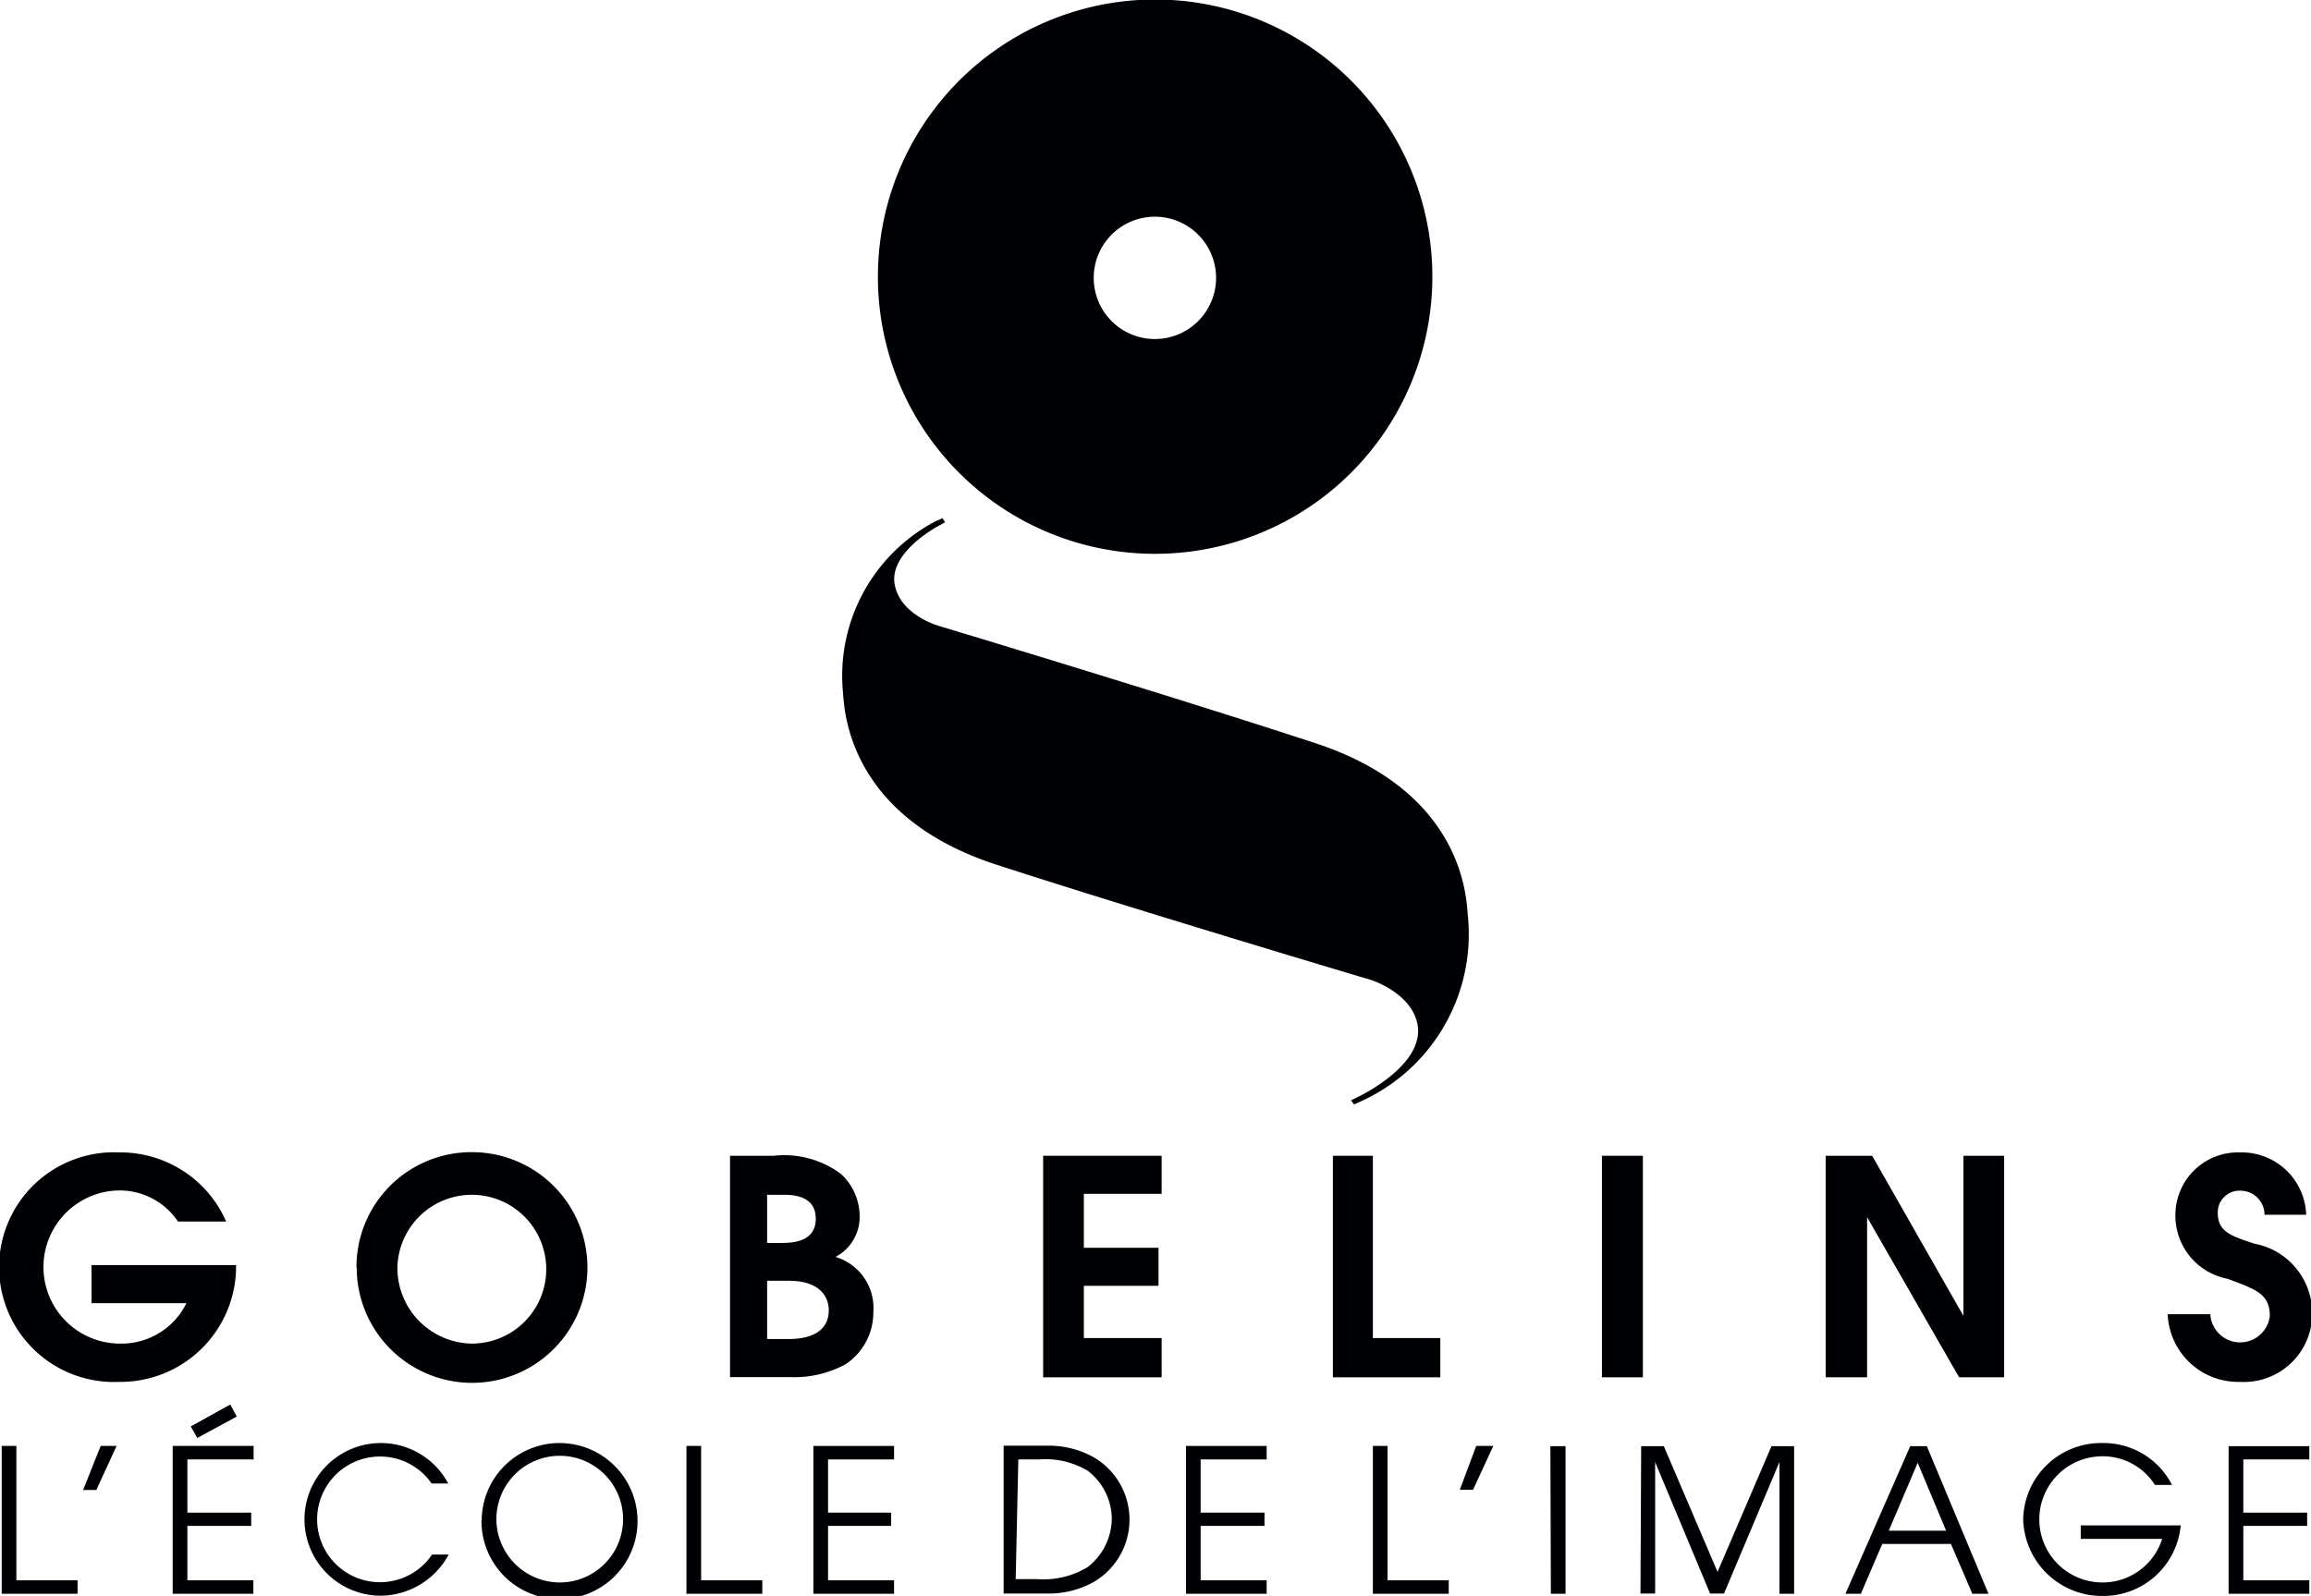
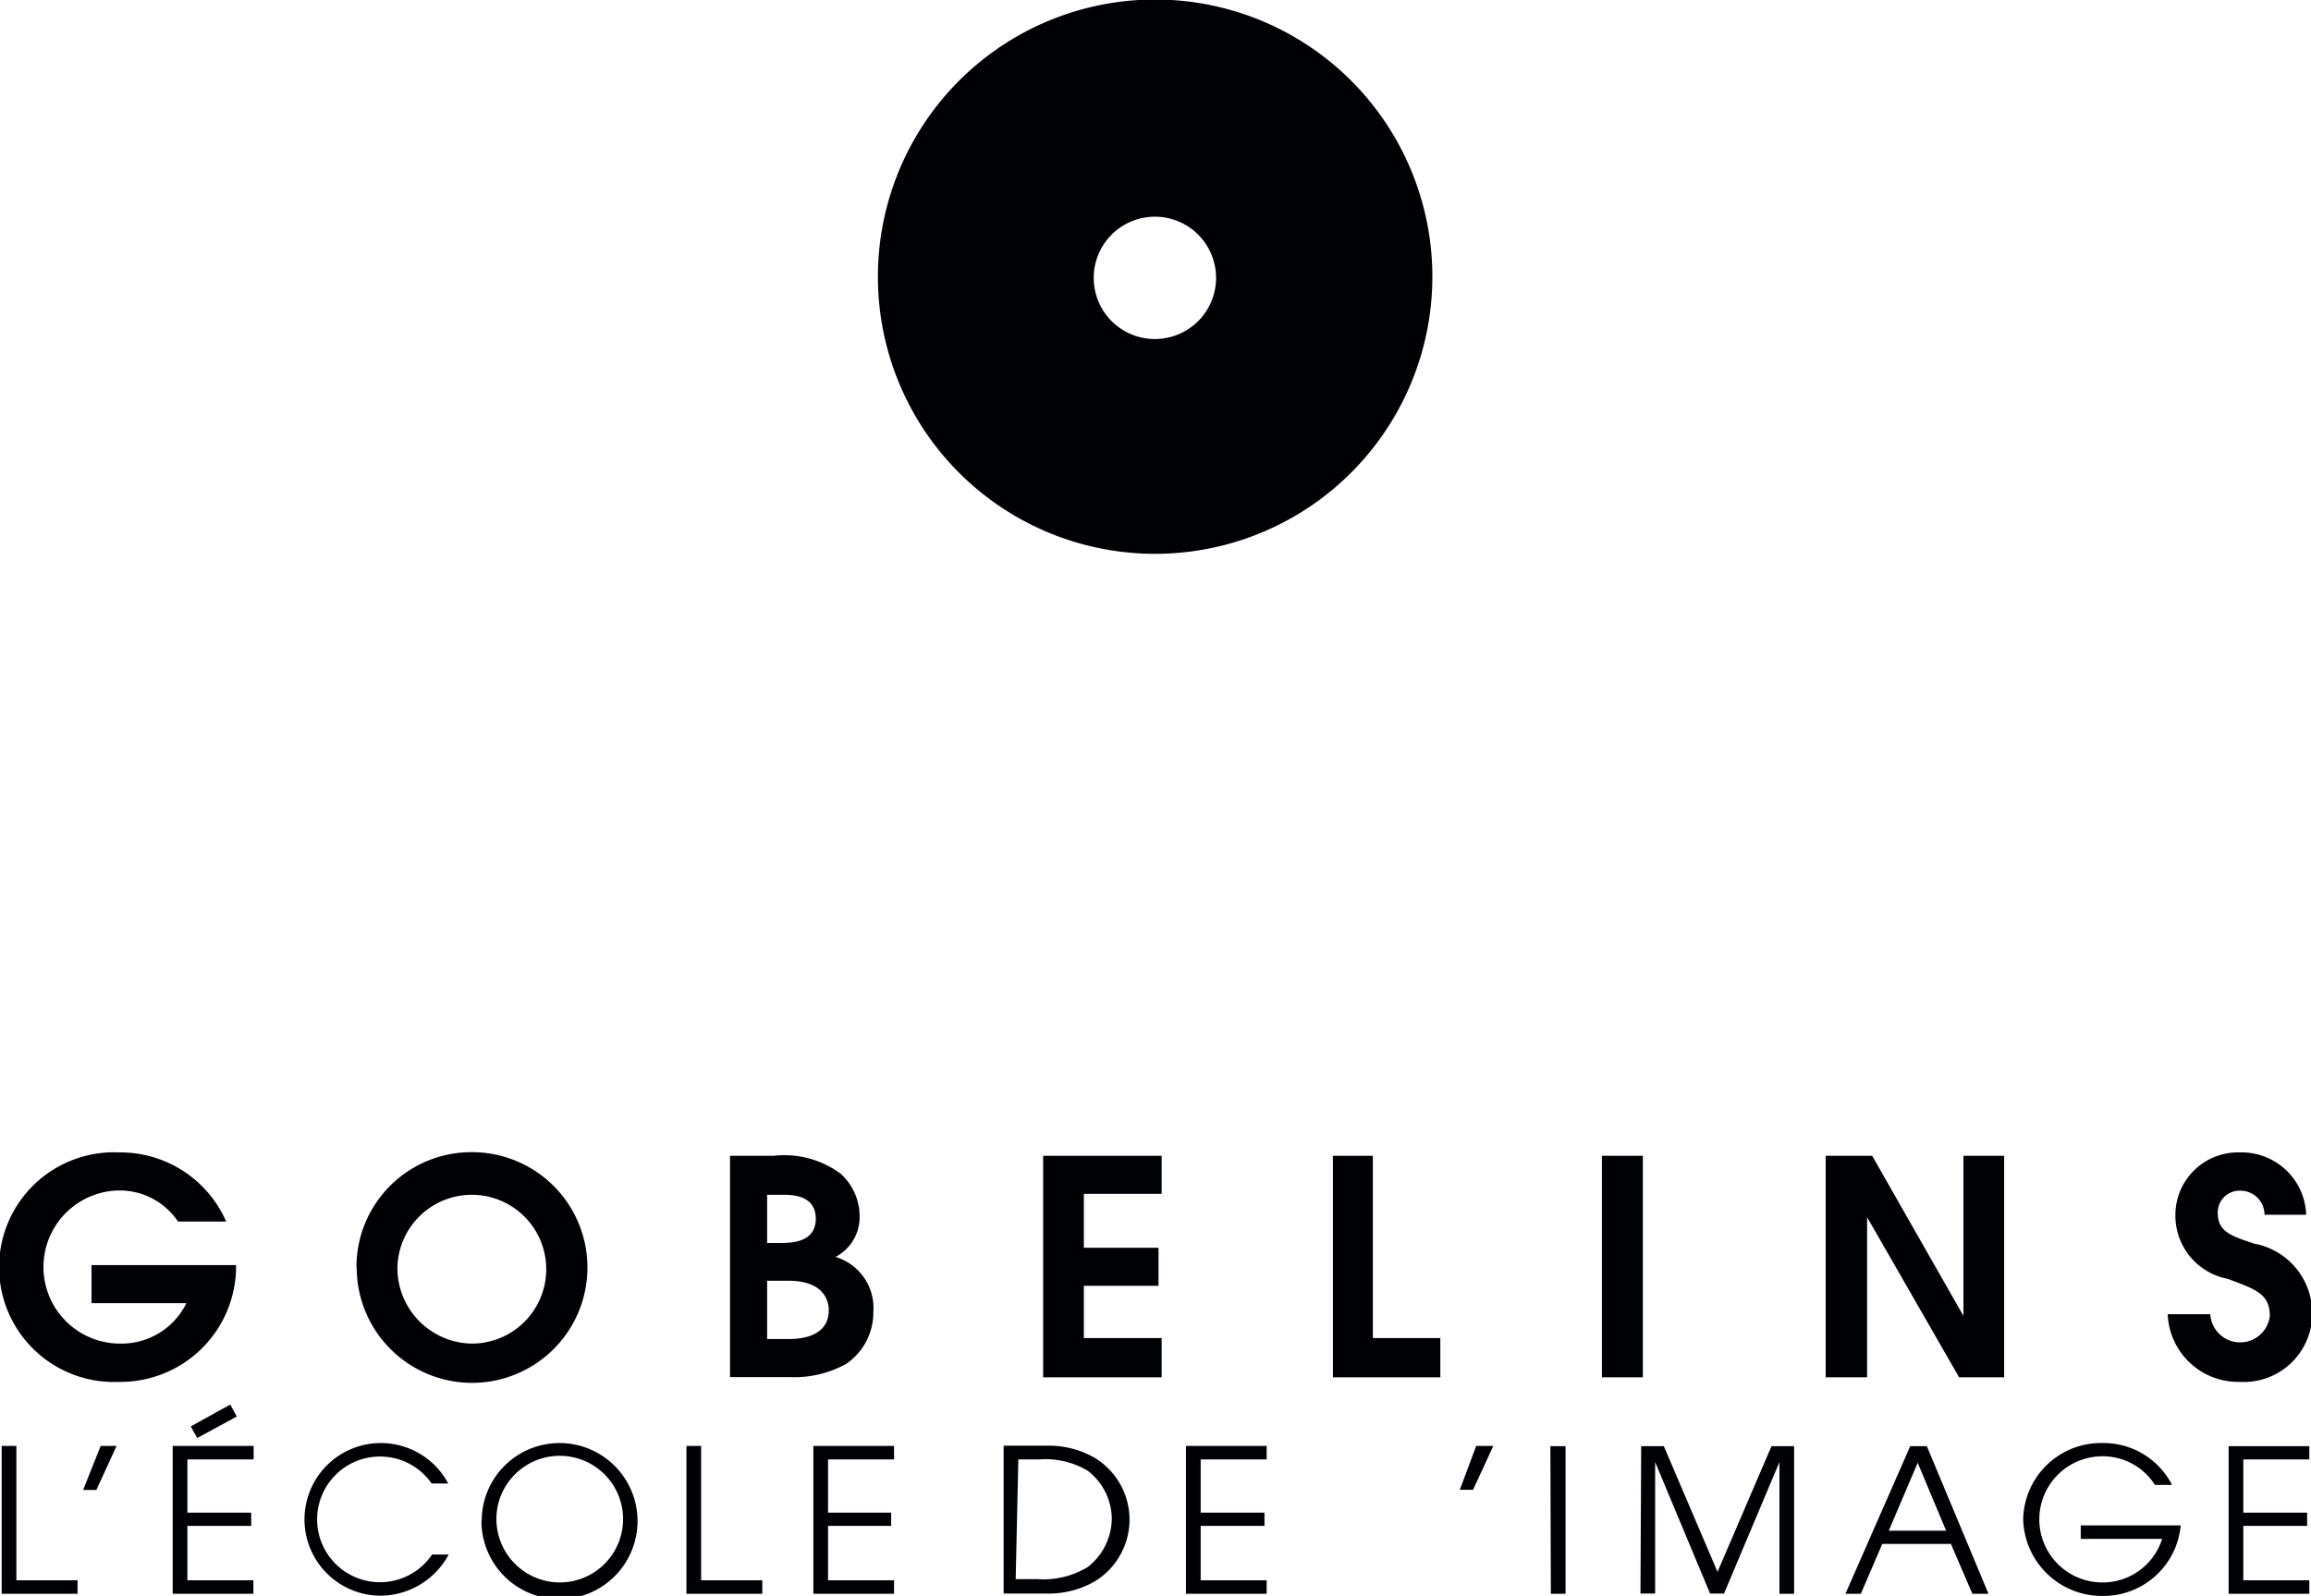
<svg xmlns="http://www.w3.org/2000/svg" viewBox="0 0 95.95 66.28">
  <defs>
    <style>.cls-1{fill:#000105;}</style>
  </defs>
  <title>logo Gobelins</title>
  <g id="Calque_2" data-name="Calque 2">
    <g id="Calque_1-2" data-name="Calque 1">
      <path class="cls-1" d="M47.95,23A11.51,11.51,0,1,0,36.45,11.5,11.5,11.5,0,0,0,47.95,23Zm0-14a2.54,2.54,0,1,1-2.54,2.54A2.54,2.54,0,0,1,47.95,9Z" />
-       <path class="cls-1" d="M60.94,38c-.06-.8-.24-5.17-6.4-7.16C48.6,28.89,39,26,39,26s-1.6-.43-1.85-1.71,1.58-2.33,1.89-2.49l.2-.11-.11-.17-.29.13A7.25,7.25,0,0,0,35,28.76c.06.79.24,5.17,6.4,7.16,5.95,1.93,15.53,4.78,15.53,4.78s1.55.49,1.89,1.7c.45,1.58-1.82,2.83-2.27,3.07l-.46.23.13.17.47-.22A7.61,7.61,0,0,0,60.94,38Z" />
      <path class="cls-1" d="M3.8,52.54h6v.2a4.8,4.8,0,0,1-4.85,4.65,4.77,4.77,0,1,1,0-9.53,4.79,4.79,0,0,1,4.44,2.87h-2a2.92,2.92,0,0,0-2.45-1.29,3.18,3.18,0,1,0,.09,6.36,3,3,0,0,0,2.71-1.68H3.8Z" />
      <path class="cls-1" d="M16.5,52.64a3.09,3.09,0,1,1,3.09,3.16A3.14,3.14,0,0,1,16.5,52.64Zm-1.69,0a4.79,4.79,0,1,0,4.78-4.79A4.77,4.77,0,0,0,14.8,52.65Z" />
      <path class="cls-1" d="M31.85,53.19h.89c1.48,0,1.67.85,1.67,1.22,0,1.2-1.37,1.2-1.7,1.2h-.86Zm-1.54,4h2.45a4.45,4.45,0,0,0,2.36-.54,2.58,2.58,0,0,0,1.14-2.17,2.21,2.21,0,0,0-1.57-2.28,1.87,1.87,0,0,0,1-1.74,2.39,2.39,0,0,0-.78-1.71A3.94,3.94,0,0,0,32.12,48H30.31Zm1.54-7.57h.71c1,0,1.31.44,1.31,1,0,1-1.06,1-1.46,1h-.56Z" />
      <path class="cls-1" d="M43.31,48h4.92v1.58H45v2.24H48.1v1.58H45v2.17h3.23V57.2H43.31Z" />
      <path class="cls-1" d="M55.34,48H57v7.57h2.8V57.2H55.34Z" />
      <path class="cls-1" d="M66.51,48h1.7V57.2h-1.7Z" />
      <path class="cls-1" d="M75.8,48h1.93l3.79,6.65h0V48h1.69V57.2H81.34l-3.82-6.65h0V57.2H75.8Z" />
      <path class="cls-1" d="M90,54.58a2.93,2.93,0,0,0,3,2.81,2.84,2.84,0,0,0,3-2.92,2.94,2.94,0,0,0-2.4-2.82c-.93-.31-1.52-.48-1.52-1.27a.9.9,0,0,1,.94-.93,1,1,0,0,1,1,1h1.73A2.68,2.68,0,0,0,93,47.86a2.6,2.6,0,0,0-2.68,2.61,2.67,2.67,0,0,0,2.17,2.64c1.14.43,1.75.61,1.75,1.54a1.24,1.24,0,0,1-2.47-.07Z" />
      <path class="cls-1" d="M20.61,63.14a2.63,2.63,0,1,1,2.62,2.58A2.64,2.64,0,0,1,20.61,63.14Zm-.62,0a3.24,3.24,0,1,0,3.24-3.21A3.23,3.23,0,0,0,20,63.14Z" />
      <path class="cls-1" d="M.07,60.05H.68v5.58H3.22v.56H.07Z" />
      <path class="cls-1" d="M4.18,60.05h.66L4,61.88H3.45Z" />
      <path class="cls-1" d="M7.17,60.05h3.36v.56H7.78v2.21h2.65v.55H7.78v2.26h2.74v.56H7.17Zm2.39-1.72.27.5-1.64.89-.27-.48Z" />
      <path class="cls-1" d="M18.63,64.56a3.24,3.24,0,0,1-2.82,1.71,3.17,3.17,0,1,1,2.8-4.66h-.69a2.6,2.6,0,0,0-2.13-1.12,2.61,2.61,0,1,0,2.15,4.07Z" />
      <path class="cls-1" d="M28.5,60.05h.61v5.58h2.54v.56H28.5Z" />
      <path class="cls-1" d="M33.77,60.05h3.35v.56H34.38v2.21H37v.55H34.38v2.26h2.74v.56H33.77Z" />
      <path class="cls-1" d="M42.28,60.61h.88a3.42,3.42,0,0,1,2,.47,2.54,2.54,0,0,1,1,2,2.58,2.58,0,0,1-1,2,3.54,3.54,0,0,1-2.11.5h-.88Zm-.61,5.57h1.79a3.81,3.81,0,0,0,2-.51,3,3,0,0,0,0-5.12,3.81,3.81,0,0,0-2-.51H41.67Z" />
      <path class="cls-1" d="M49.24,60.05h3.35v.56H49.85v2.21H52.5v.55H49.85v2.26h2.74v.56H49.24Z" />
-       <path class="cls-1" d="M57,60.05h.61v5.58h2.54v.56H57Z" />
      <path class="cls-1" d="M61.29,60.05H62l-.84,1.82h-.55Z" />
      <path class="cls-1" d="M64.37,60.06H65v6.13h-.61Z" />
      <path class="cls-1" d="M68.14,60.06h.94l2.23,5.22,2.24-5.22h.94v6.13h-.61V60.72h0l-2.3,5.46H71l-2.28-5.46h0v5.46h-.61Z" />
      <path class="cls-1" d="M79.62,60.75l1.18,2.82H78.42Zm-3,5.44h.64l.89-2.07H81l.89,2.07h.67L80,60.06h-.69Z" />
      <path class="cls-1" d="M90.54,63.35a3.22,3.22,0,0,1-3.24,2.93A3.27,3.27,0,0,1,84,63.1a3.23,3.23,0,0,1,3.28-3.17,3.19,3.19,0,0,1,2.9,1.74h-.71a2.56,2.56,0,0,0-2.18-1.19,2.62,2.62,0,1,0,0,5.24,2.59,2.59,0,0,0,2.48-1.81H86.39v-.56Z" />
      <path class="cls-1" d="M92.53,60.06h3.35v.55H93.14v2.21h2.65v.55H93.14v2.26h2.74v.56H92.53Z" />
    </g>
  </g>
</svg>